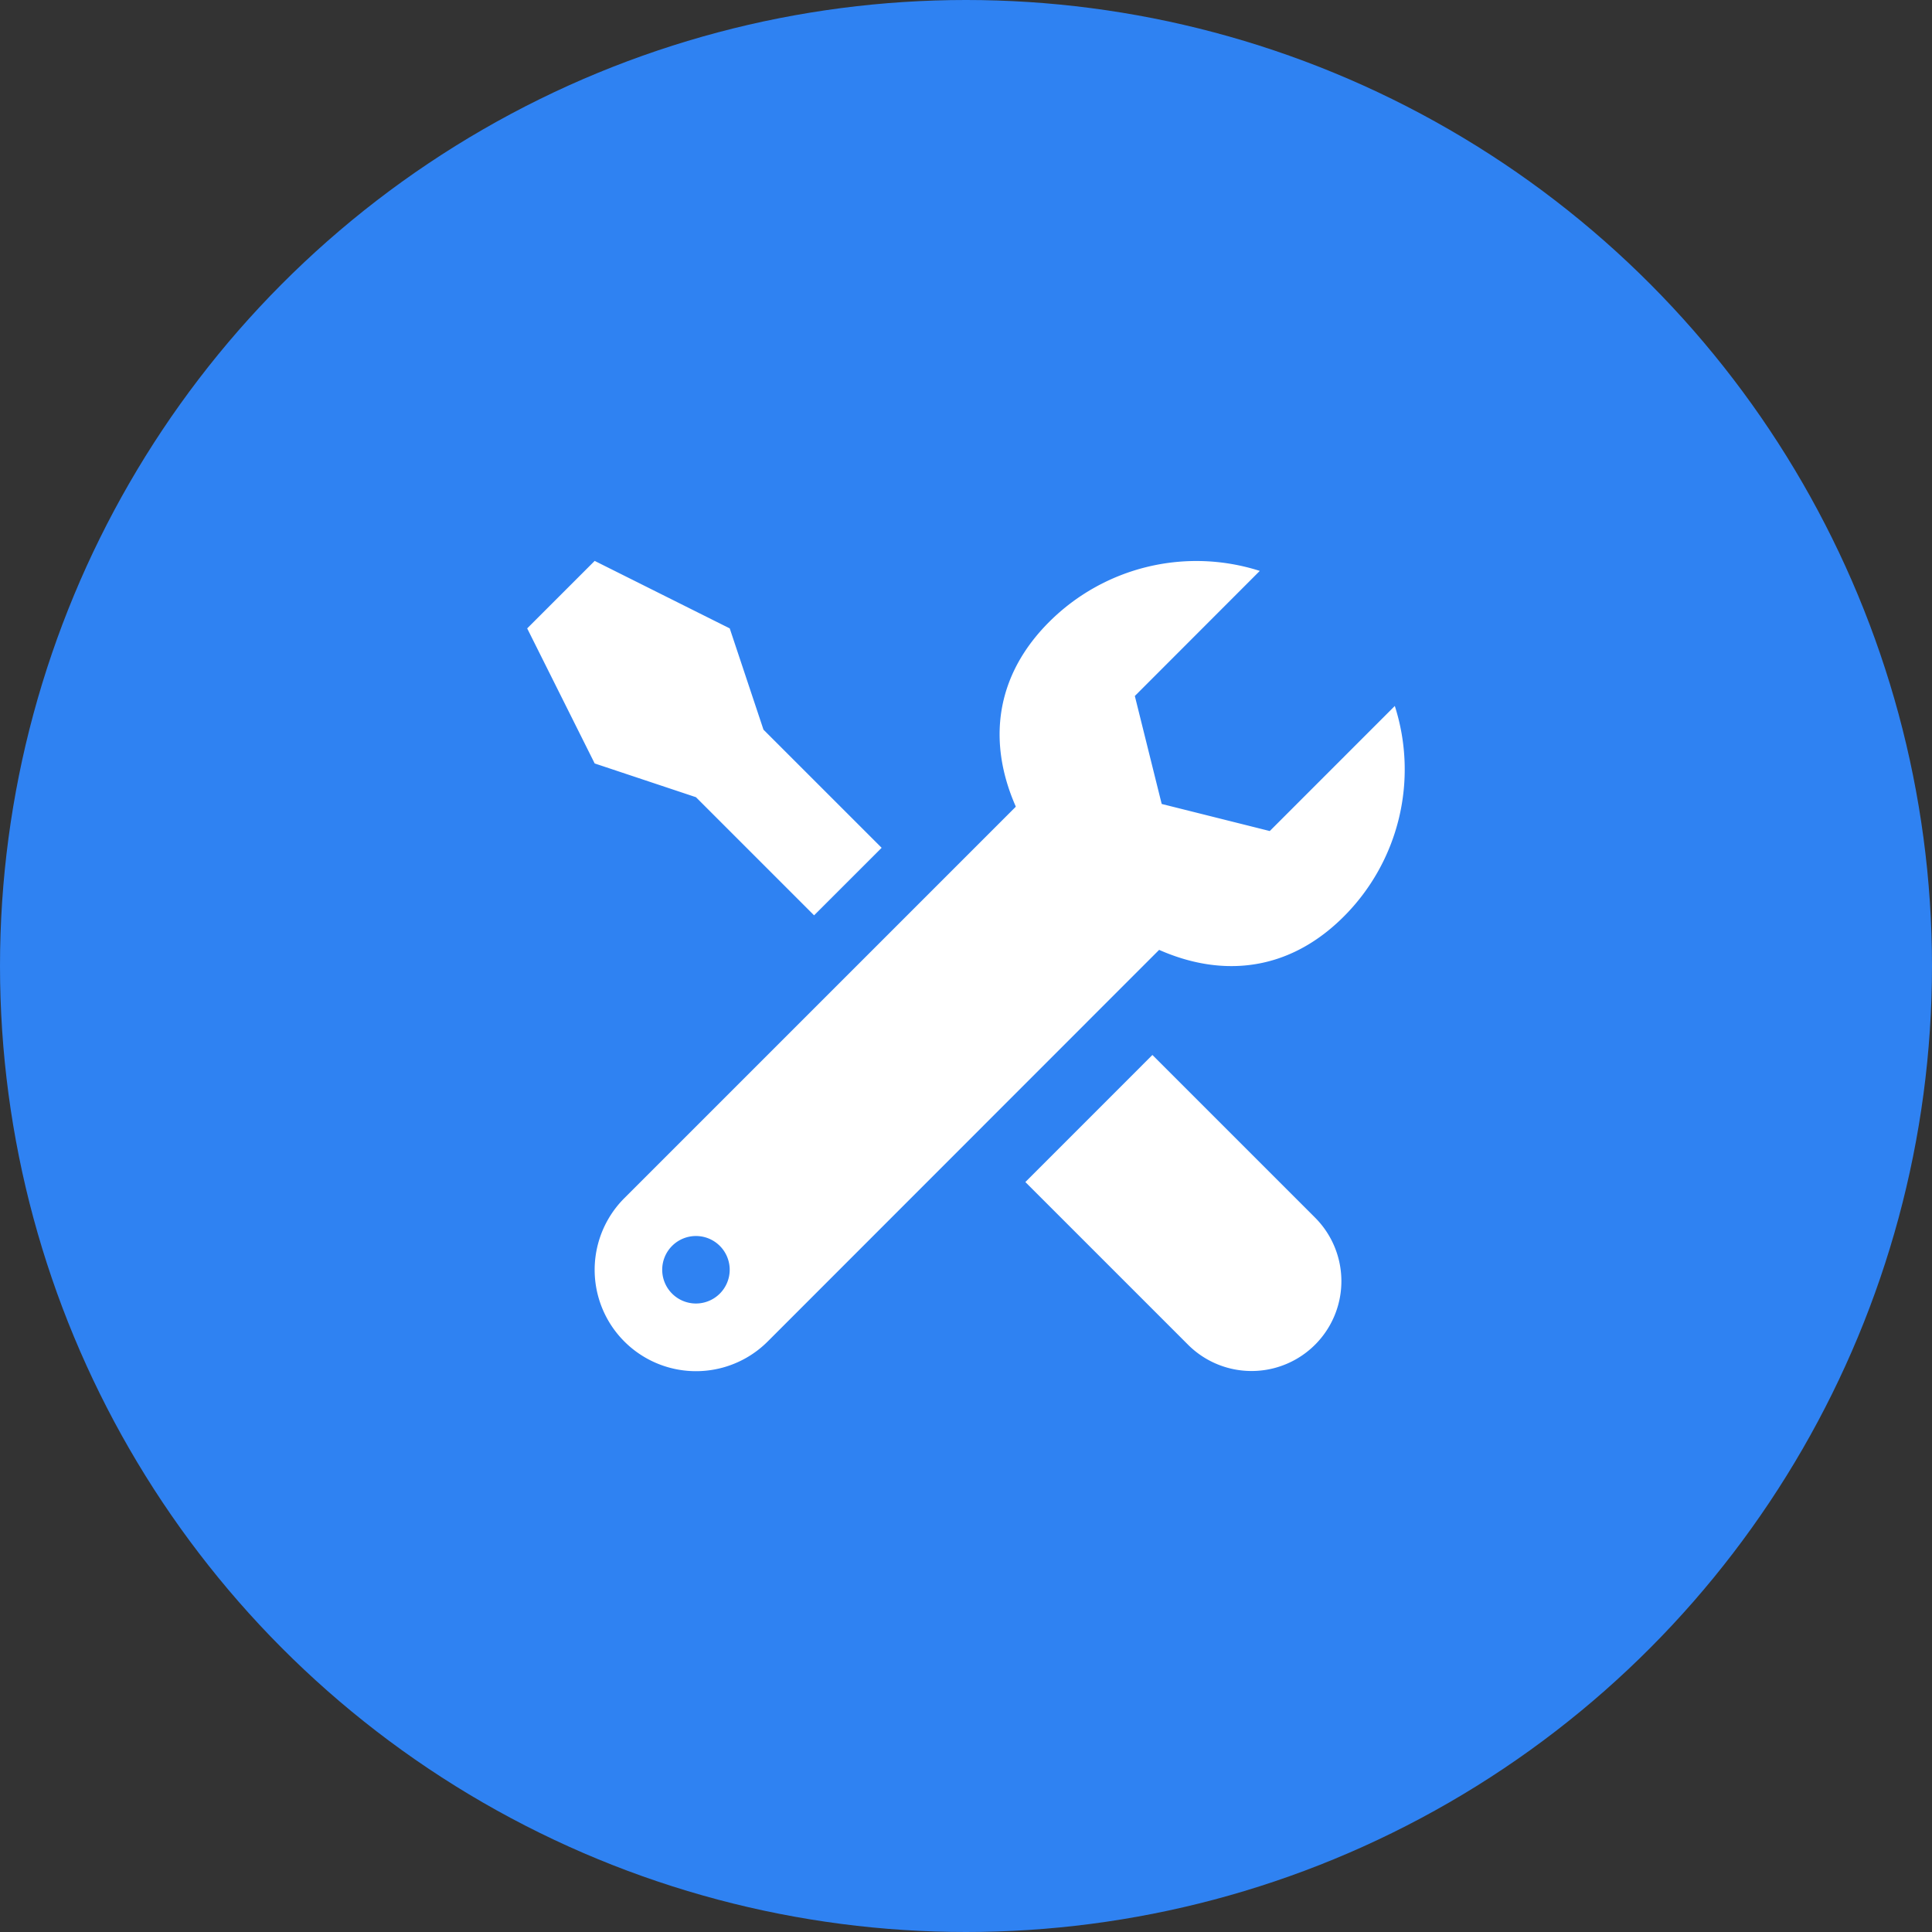
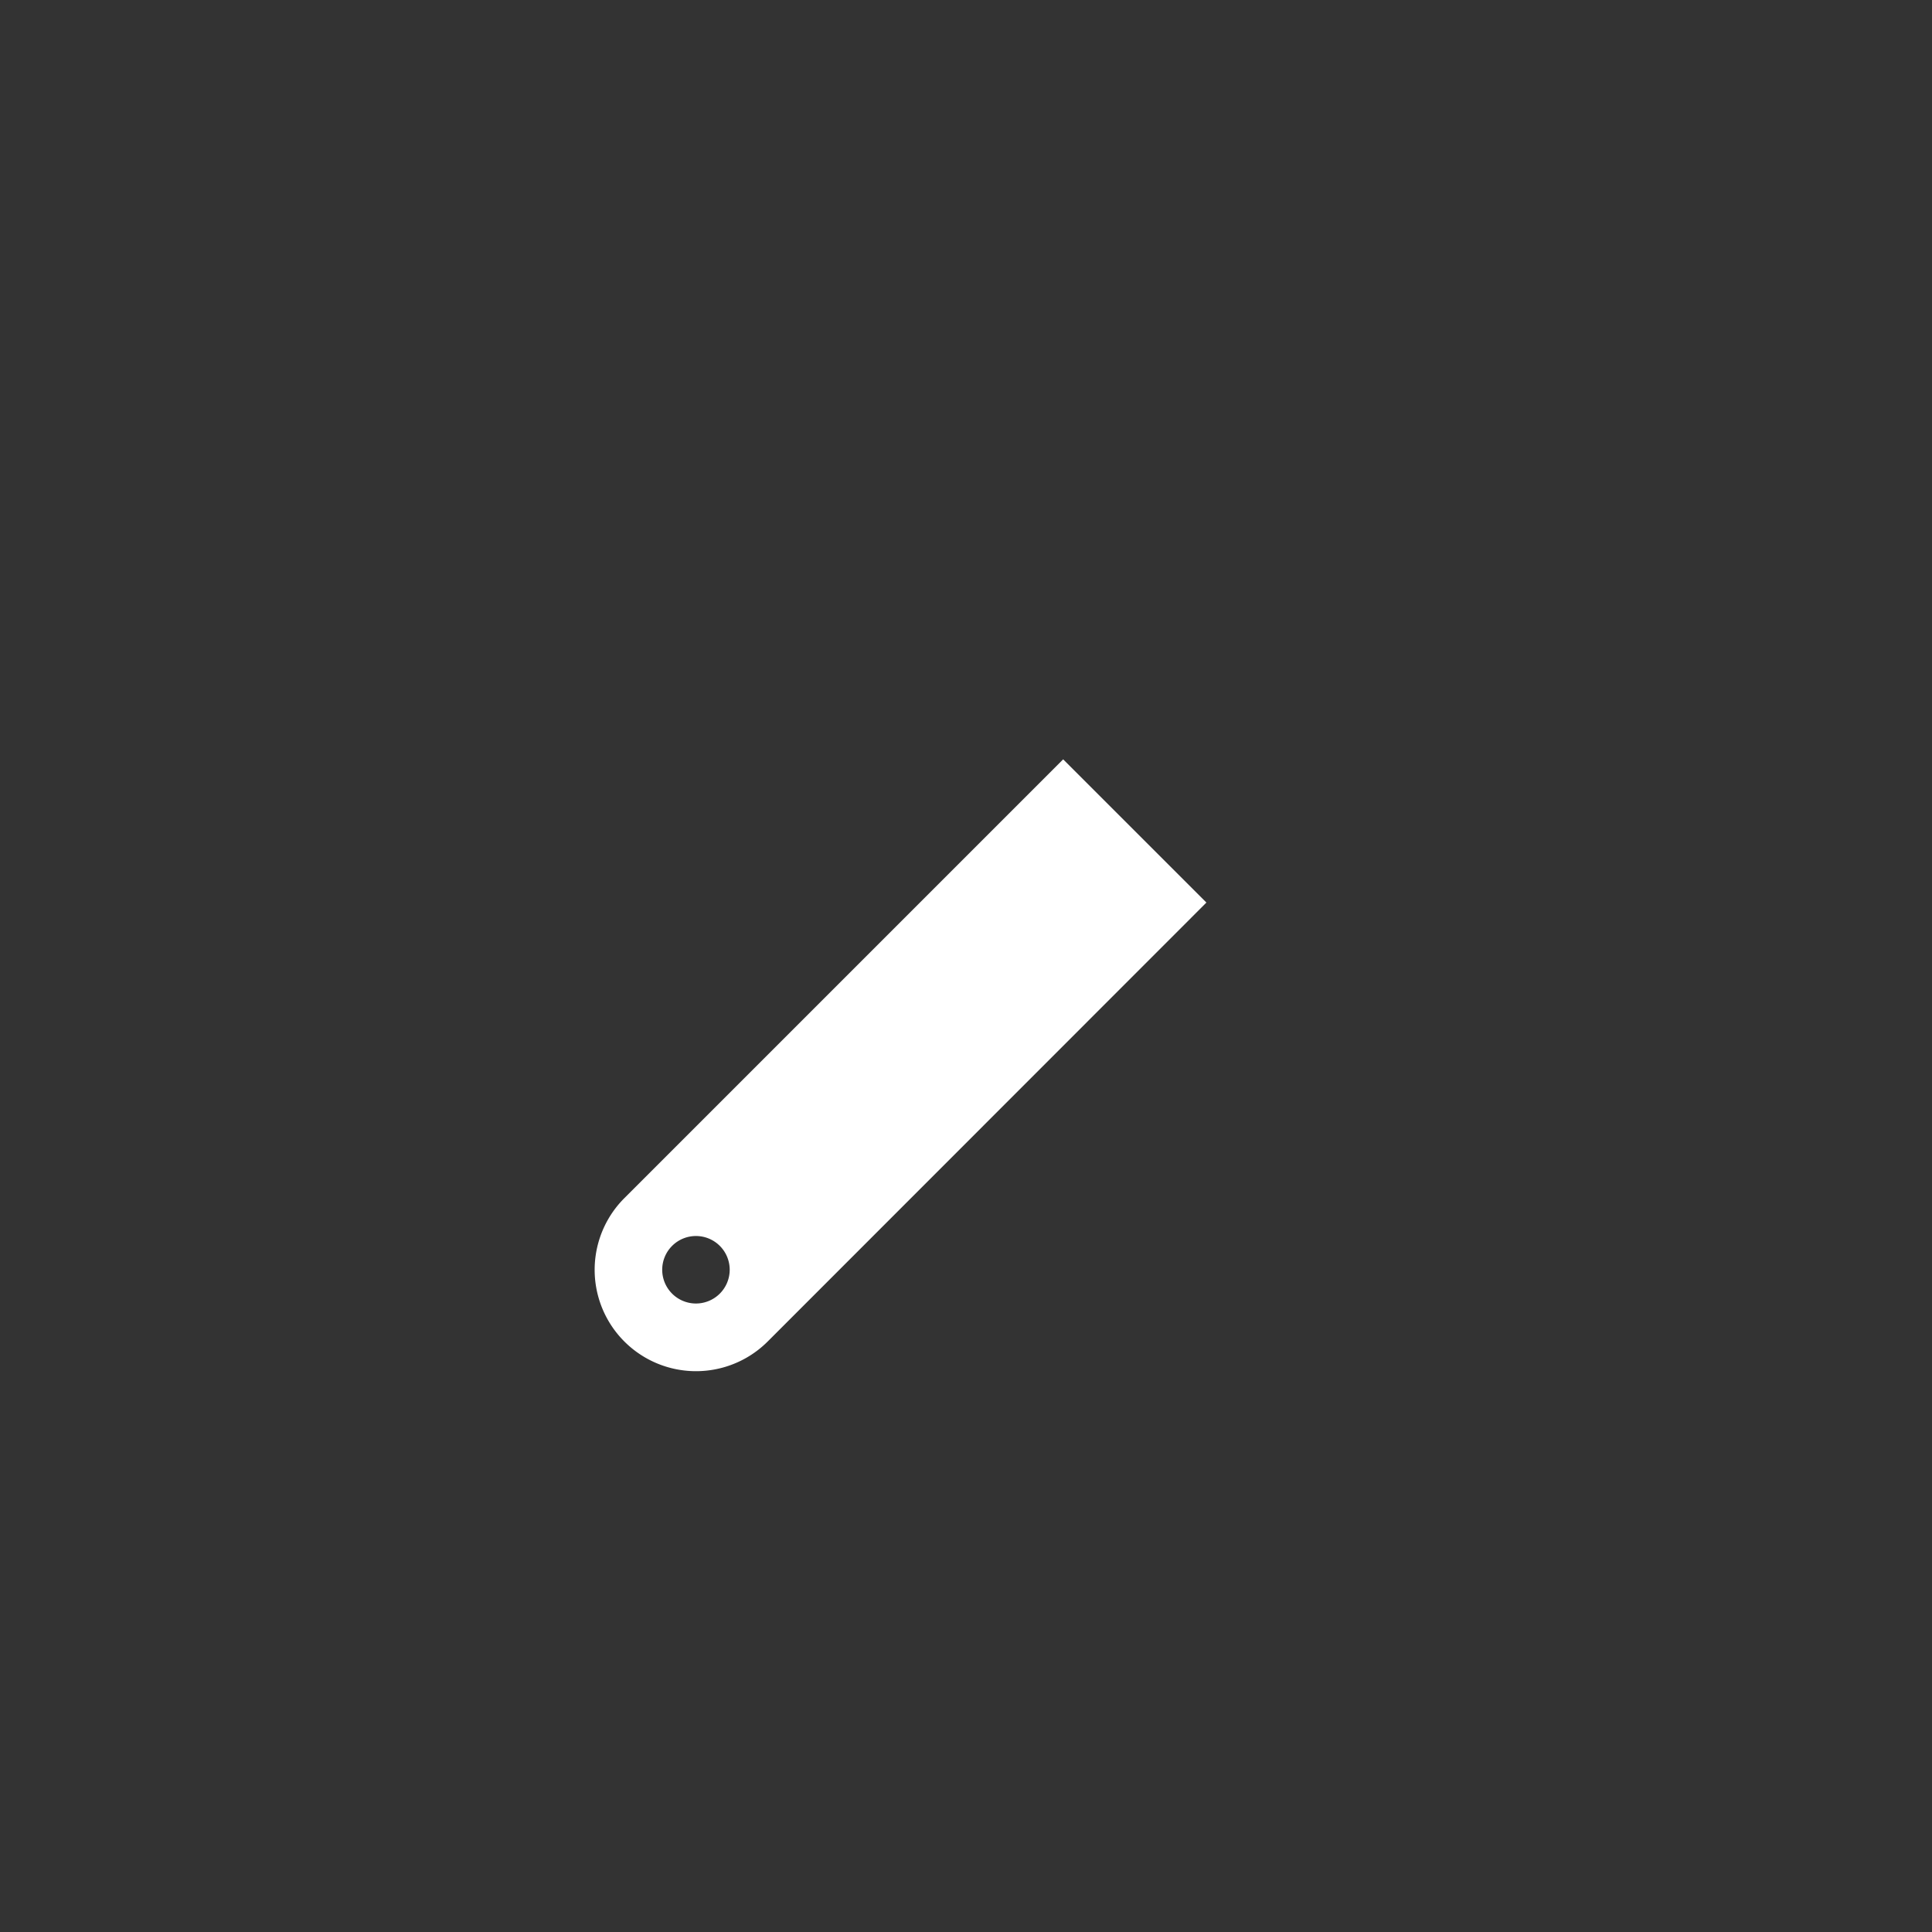
<svg xmlns="http://www.w3.org/2000/svg" width="62" height="62" viewBox="0 0 62 62">
  <rect x="0" y="0" width="62" height="62" fill="#333333" stroke="none" />
  <g id="Group_58" data-name="Group 58" transform="translate(-1354 -2768)">
-     <circle id="Ellipse_31" data-name="Ellipse 31" cx="31" cy="31" r="31" transform="translate(1354 2768)" fill="#2f82f2" />
    <g id="icons8-maintenance" transform="translate(1368.918 2783)">
-       <path id="Path_344" data-name="Path 344" d="M17.987,22.933l5.22,5.22a2.883,2.883,0,1,0,4.077-4.078l-5.22-5.22Zm7.843-11.264L22.362,10.8,21.5,7.335,25.51,3.321A6.683,6.683,0,0,0,18.75,4.959c-2.611,2.611-1.775,6.009.836,8.619s6.009,3.447,8.619.835a6.677,6.677,0,0,0,1.638-6.758Zm-12.455.538L9.583,8.416,8.5,5.166,4.166,3,2,5.166,4.166,9.5l3.25,1.083,3.791,3.791Z" fill="#fff" />
      <path id="Path_345" data-name="Path 345" d="M19.034,8.879,4.952,22.961a3.25,3.25,0,1,0,4.6,4.6L23.631,13.475ZM7.25,26.342a1.083,1.083,0,1,1,1.083-1.083A1.084,1.084,0,0,1,7.25,26.342Z" transform="translate(0.166 0.489)" fill="#fff" />
    </g>
  </g>
</svg>